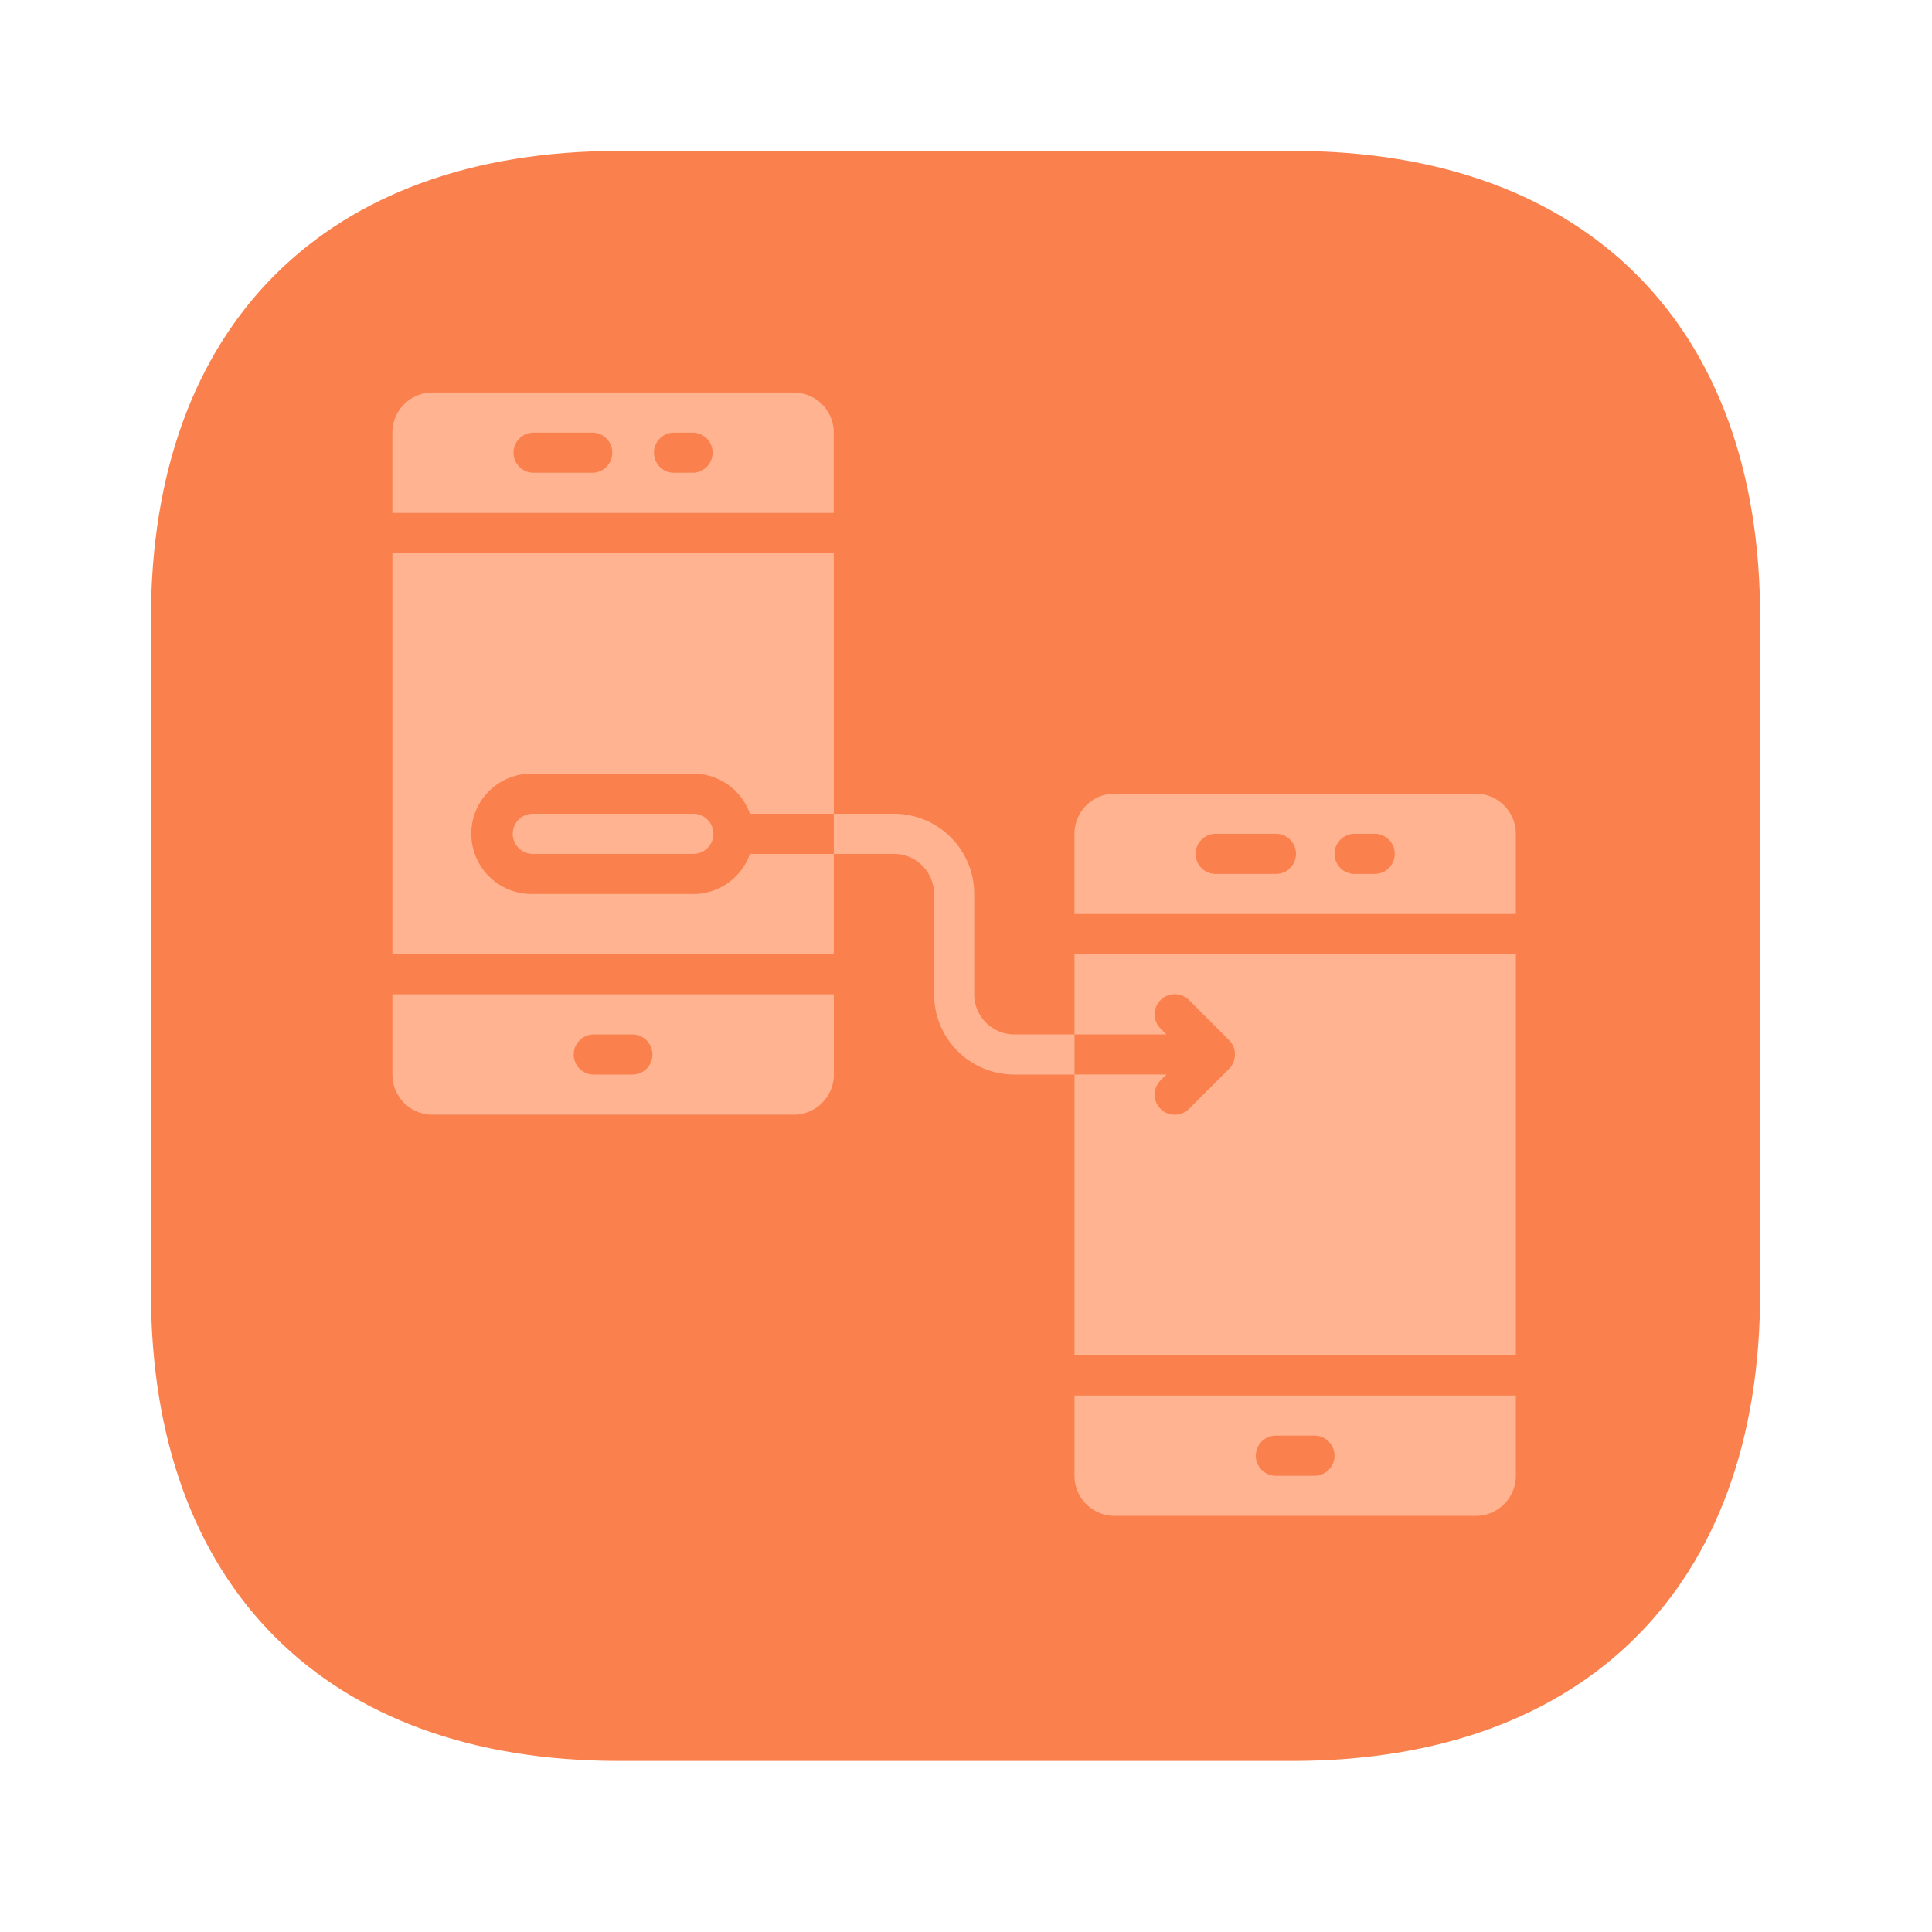
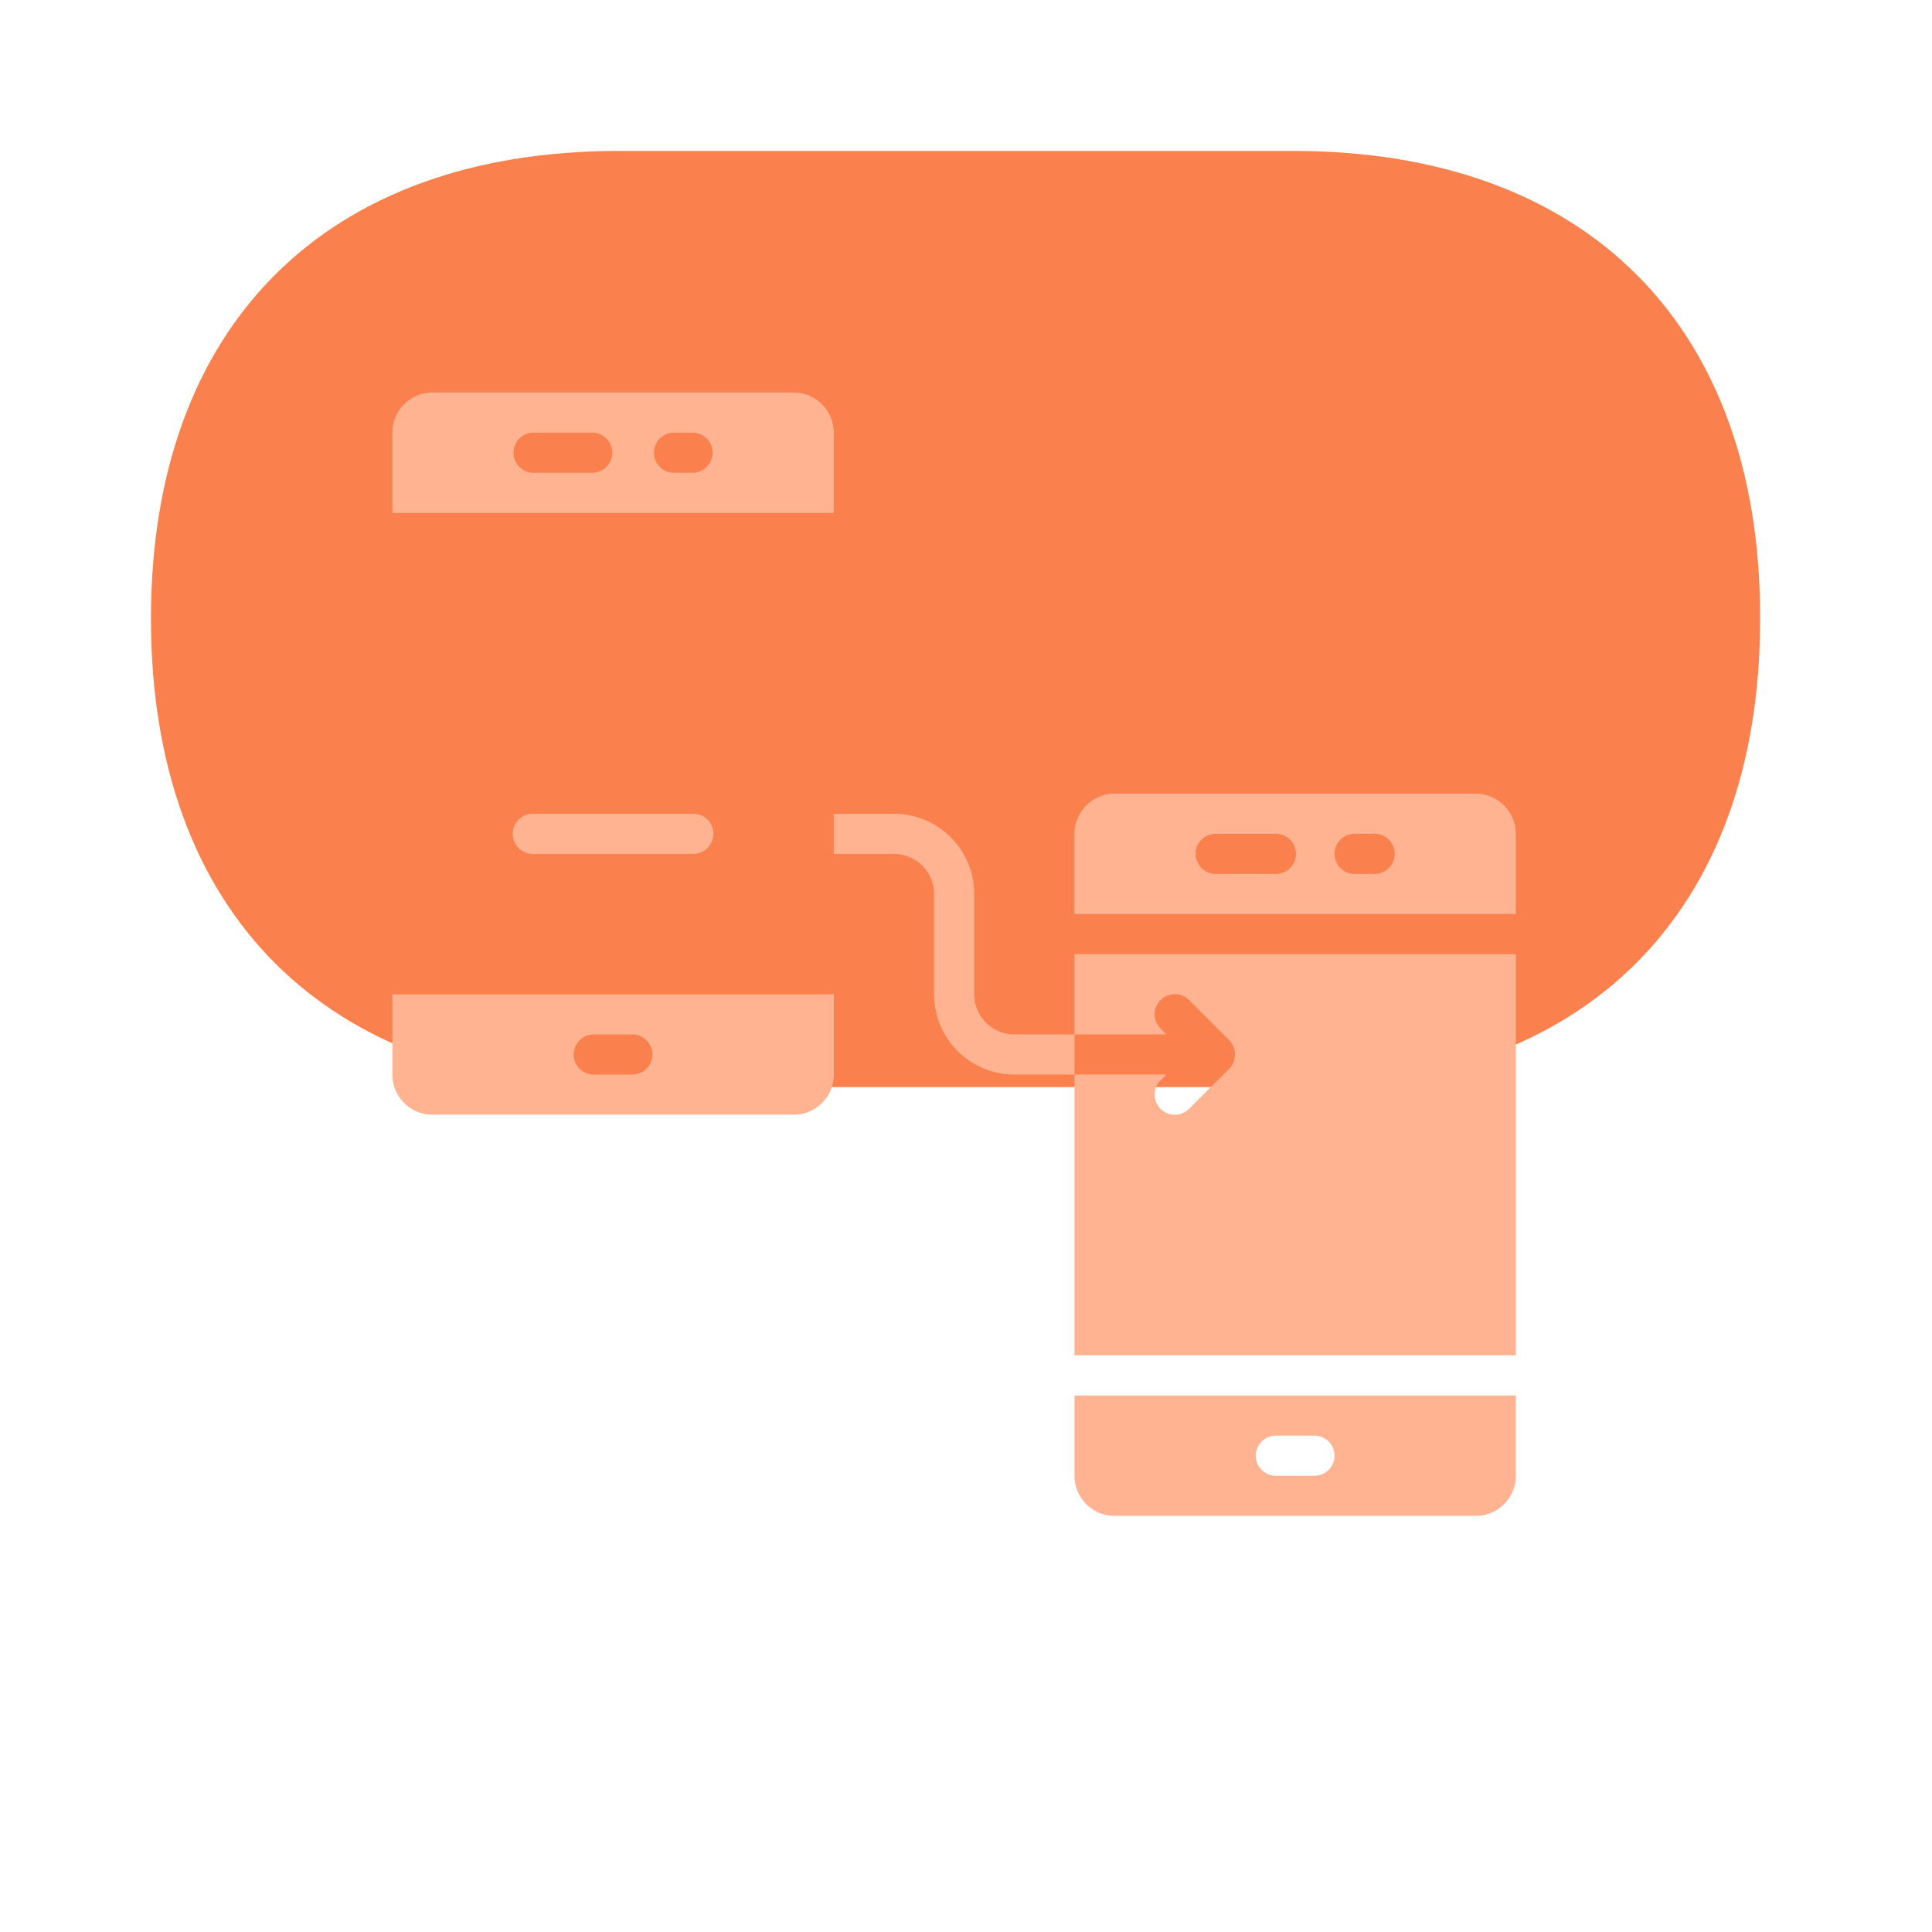
<svg xmlns="http://www.w3.org/2000/svg" width="64" height="64" viewBox="0 0 64 64">
  <g id="ic_prototype" transform="translate(-1161.5 -1530)">
    <path id="Vector" d="M64,0V64H0V0Z" transform="translate(1161.5 1530)" fill="none" opacity="0" />
    <g id="Group_10905" data-name="Group 10905" transform="translate(1166.833 1535.333)">
-       <path id="Vector-2" data-name="Vector" d="M15.493,0C5.787,0,0,5.787,0,15.493v22.32c0,9.733,5.787,15.52,15.493,15.52h22.32c9.707,0,15.493-5.787,15.493-15.493V15.493C53.333,5.787,47.547,0,37.84,0Z" transform="translate(-0.333 -0.333)" fill="#fa814d" />
+       <path id="Vector-2" data-name="Vector" d="M15.493,0C5.787,0,0,5.787,0,15.493c0,9.733,5.787,15.52,15.493,15.52h22.32c9.707,0,15.493-5.787,15.493-15.493V15.493C53.333,5.787,47.547,0,37.84,0Z" transform="translate(-0.333 -0.333)" fill="#fa814d" />
      <g id="Group_11239" data-name="Group 11239" transform="translate(-81.002 -11.001)">
-         <path id="Path_15563" data-name="Path 15563" d="M98.641,104.626H93.324a1.994,1.994,0,1,1,0-3.987h5.317a1.994,1.994,0,0,1,1.874,1.329h2.778v-8.64H88.672V106.62h14.621V103.3h-2.778a1.994,1.994,0,0,1-1.874,1.329Z" transform="translate(-0.004 -69.344)" fill="#ffb391" />
        <path id="Path_15564" data-name="Path 15564" d="M150.651,214.67h-5.317a.664.664,0,0,0,0,1.329h5.317a.664.664,0,1,0,0-1.329Z" transform="translate(-52.015 -182.045)" fill="#ffb391" />
        <path id="Path_15565" data-name="Path 15565" d="M90,302.658h11.962a1.33,1.33,0,0,0,1.329-1.329V298.67H88.668v2.658A1.329,1.329,0,0,0,90,302.658ZM95.313,300h1.329a.665.665,0,0,1,0,1.329H95.313a.665.665,0,0,1,0-1.329Z" transform="translate(0 -260.064)" fill="#ffb391" />
        <path id="Path_15566" data-name="Path 15566" d="M103.289,20a1.329,1.329,0,0,0-1.329-1.329H90A1.329,1.329,0,0,0,88.668,20v2.659h14.621Zm-7.975,1.329H93.32a.665.665,0,0,1,0-1.329h1.994a.665.665,0,0,1,0,1.329Zm3.323,0h-.665a.665.665,0,0,1,0-1.329h.665a.665.665,0,0,1,0,1.329Z" transform="translate(-0.001)" fill="#ffb391" />
        <path id="Path_15567" data-name="Path 15567" d="M406,487.992a1.329,1.329,0,0,0,1.329,1.329h11.962a1.329,1.329,0,0,0,1.329-1.329v-2.659H406Zm6.646-1.329h1.329a.665.665,0,0,1,0,1.329h-1.329a.665.665,0,0,1,0-1.329Z" transform="translate(-294.737 -433.437)" fill="#ffb391" />
        <path id="Path_15568" data-name="Path 15568" d="M406,282.656h3.044l-.193-.193a.667.667,0,0,1,.944-.943l1.329,1.329h0a.662.662,0,0,1,.14.213.625.625,0,0,1,.026.425.219.219,0,0,1-.026.093.66.66,0,0,1-.14.213l-1.329,1.329a.667.667,0,0,1-.944-.944l.193-.193H406v9.3h14.621V280H406Z" transform="translate(-294.737 -242.722)" fill="#ffb391" />
        <path id="Path_15569" data-name="Path 15569" d="M419.293,205.33H407.331A1.333,1.333,0,0,0,406,206.659v2.658h14.621v-2.658a1.333,1.333,0,0,0-1.329-1.329Zm-6.646,2.659h-1.994a.665.665,0,0,1,0-1.329h1.994a.665.665,0,1,1,0,1.329Zm3.323,0h-.664a.665.665,0,1,1,0-1.329h.664a.665.665,0,0,1,0,1.329Z" transform="translate(-294.738 -173.371)" fill="#ffb391" />
        <path id="Path_15570" data-name="Path 15570" d="M299.981,221.976a1.333,1.333,0,0,1-1.329-1.329v-3.323a2.658,2.658,0,0,0-2.658-2.658H294v1.329h1.994a1.333,1.333,0,0,1,1.329,1.329v3.323a2.658,2.658,0,0,0,2.658,2.658h1.994v-1.329Z" transform="translate(-190.711 -182.041)" fill="#ffb391" />
      </g>
    </g>
  </g>
</svg>